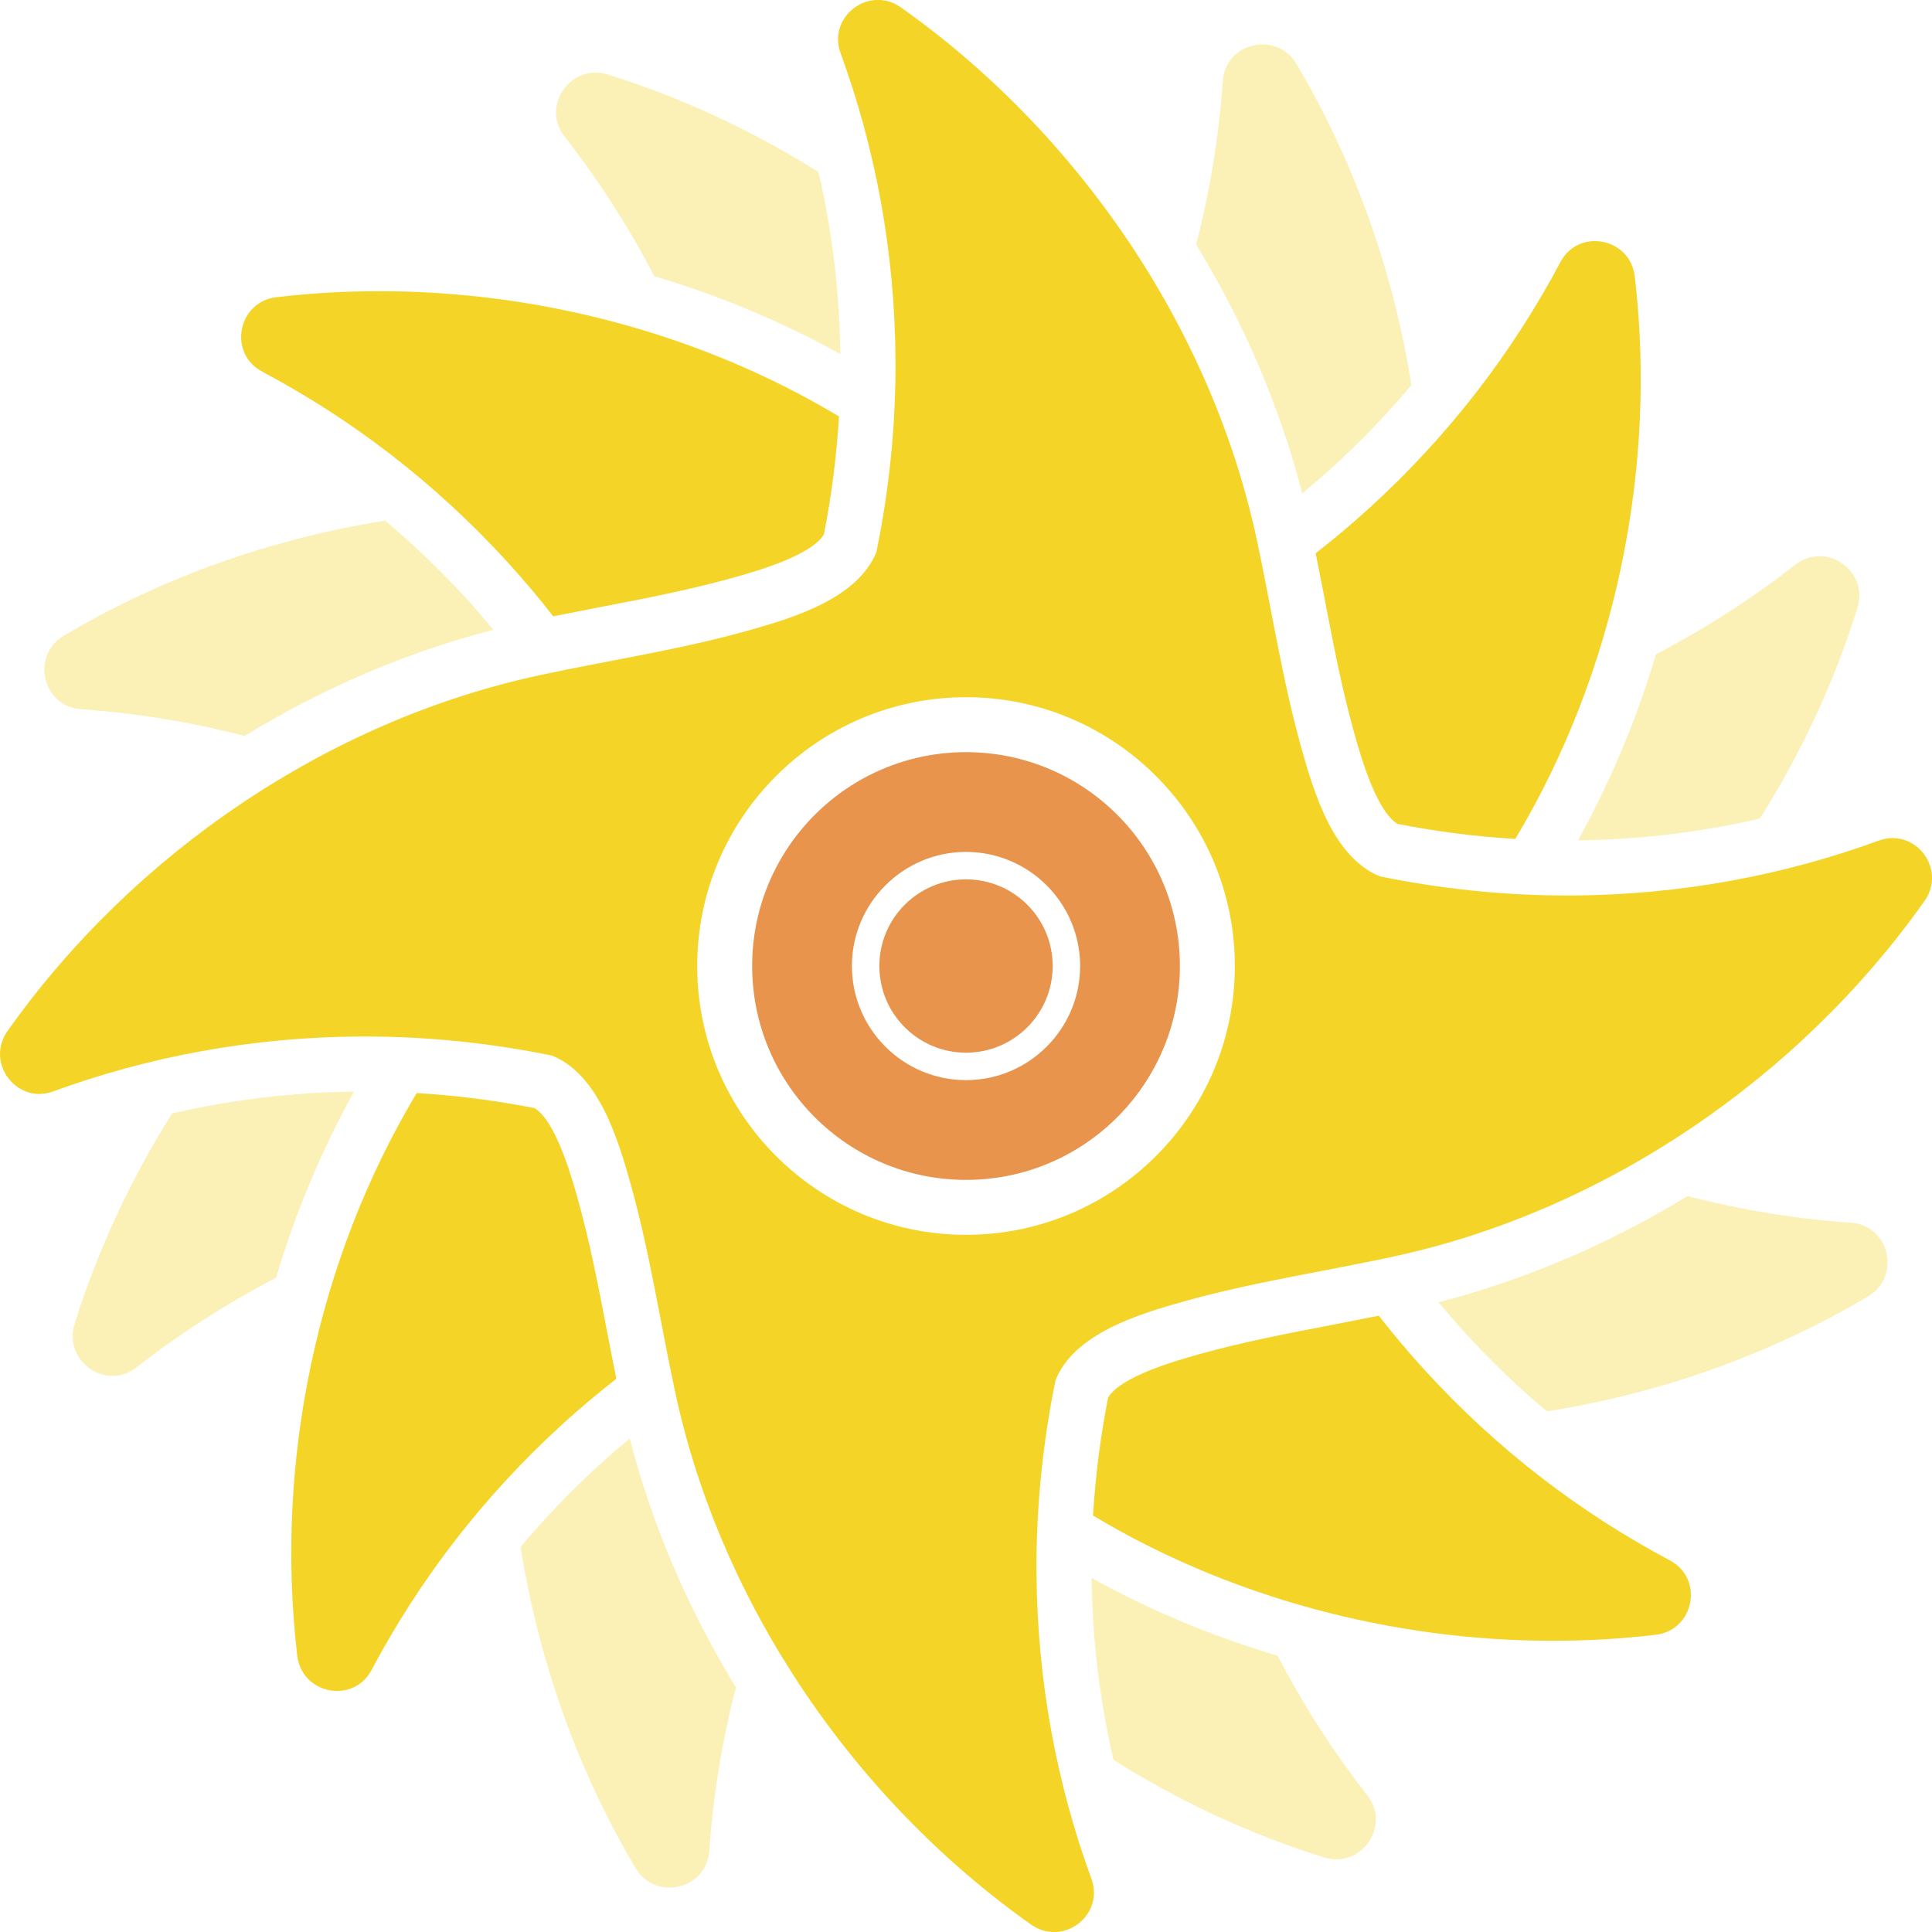
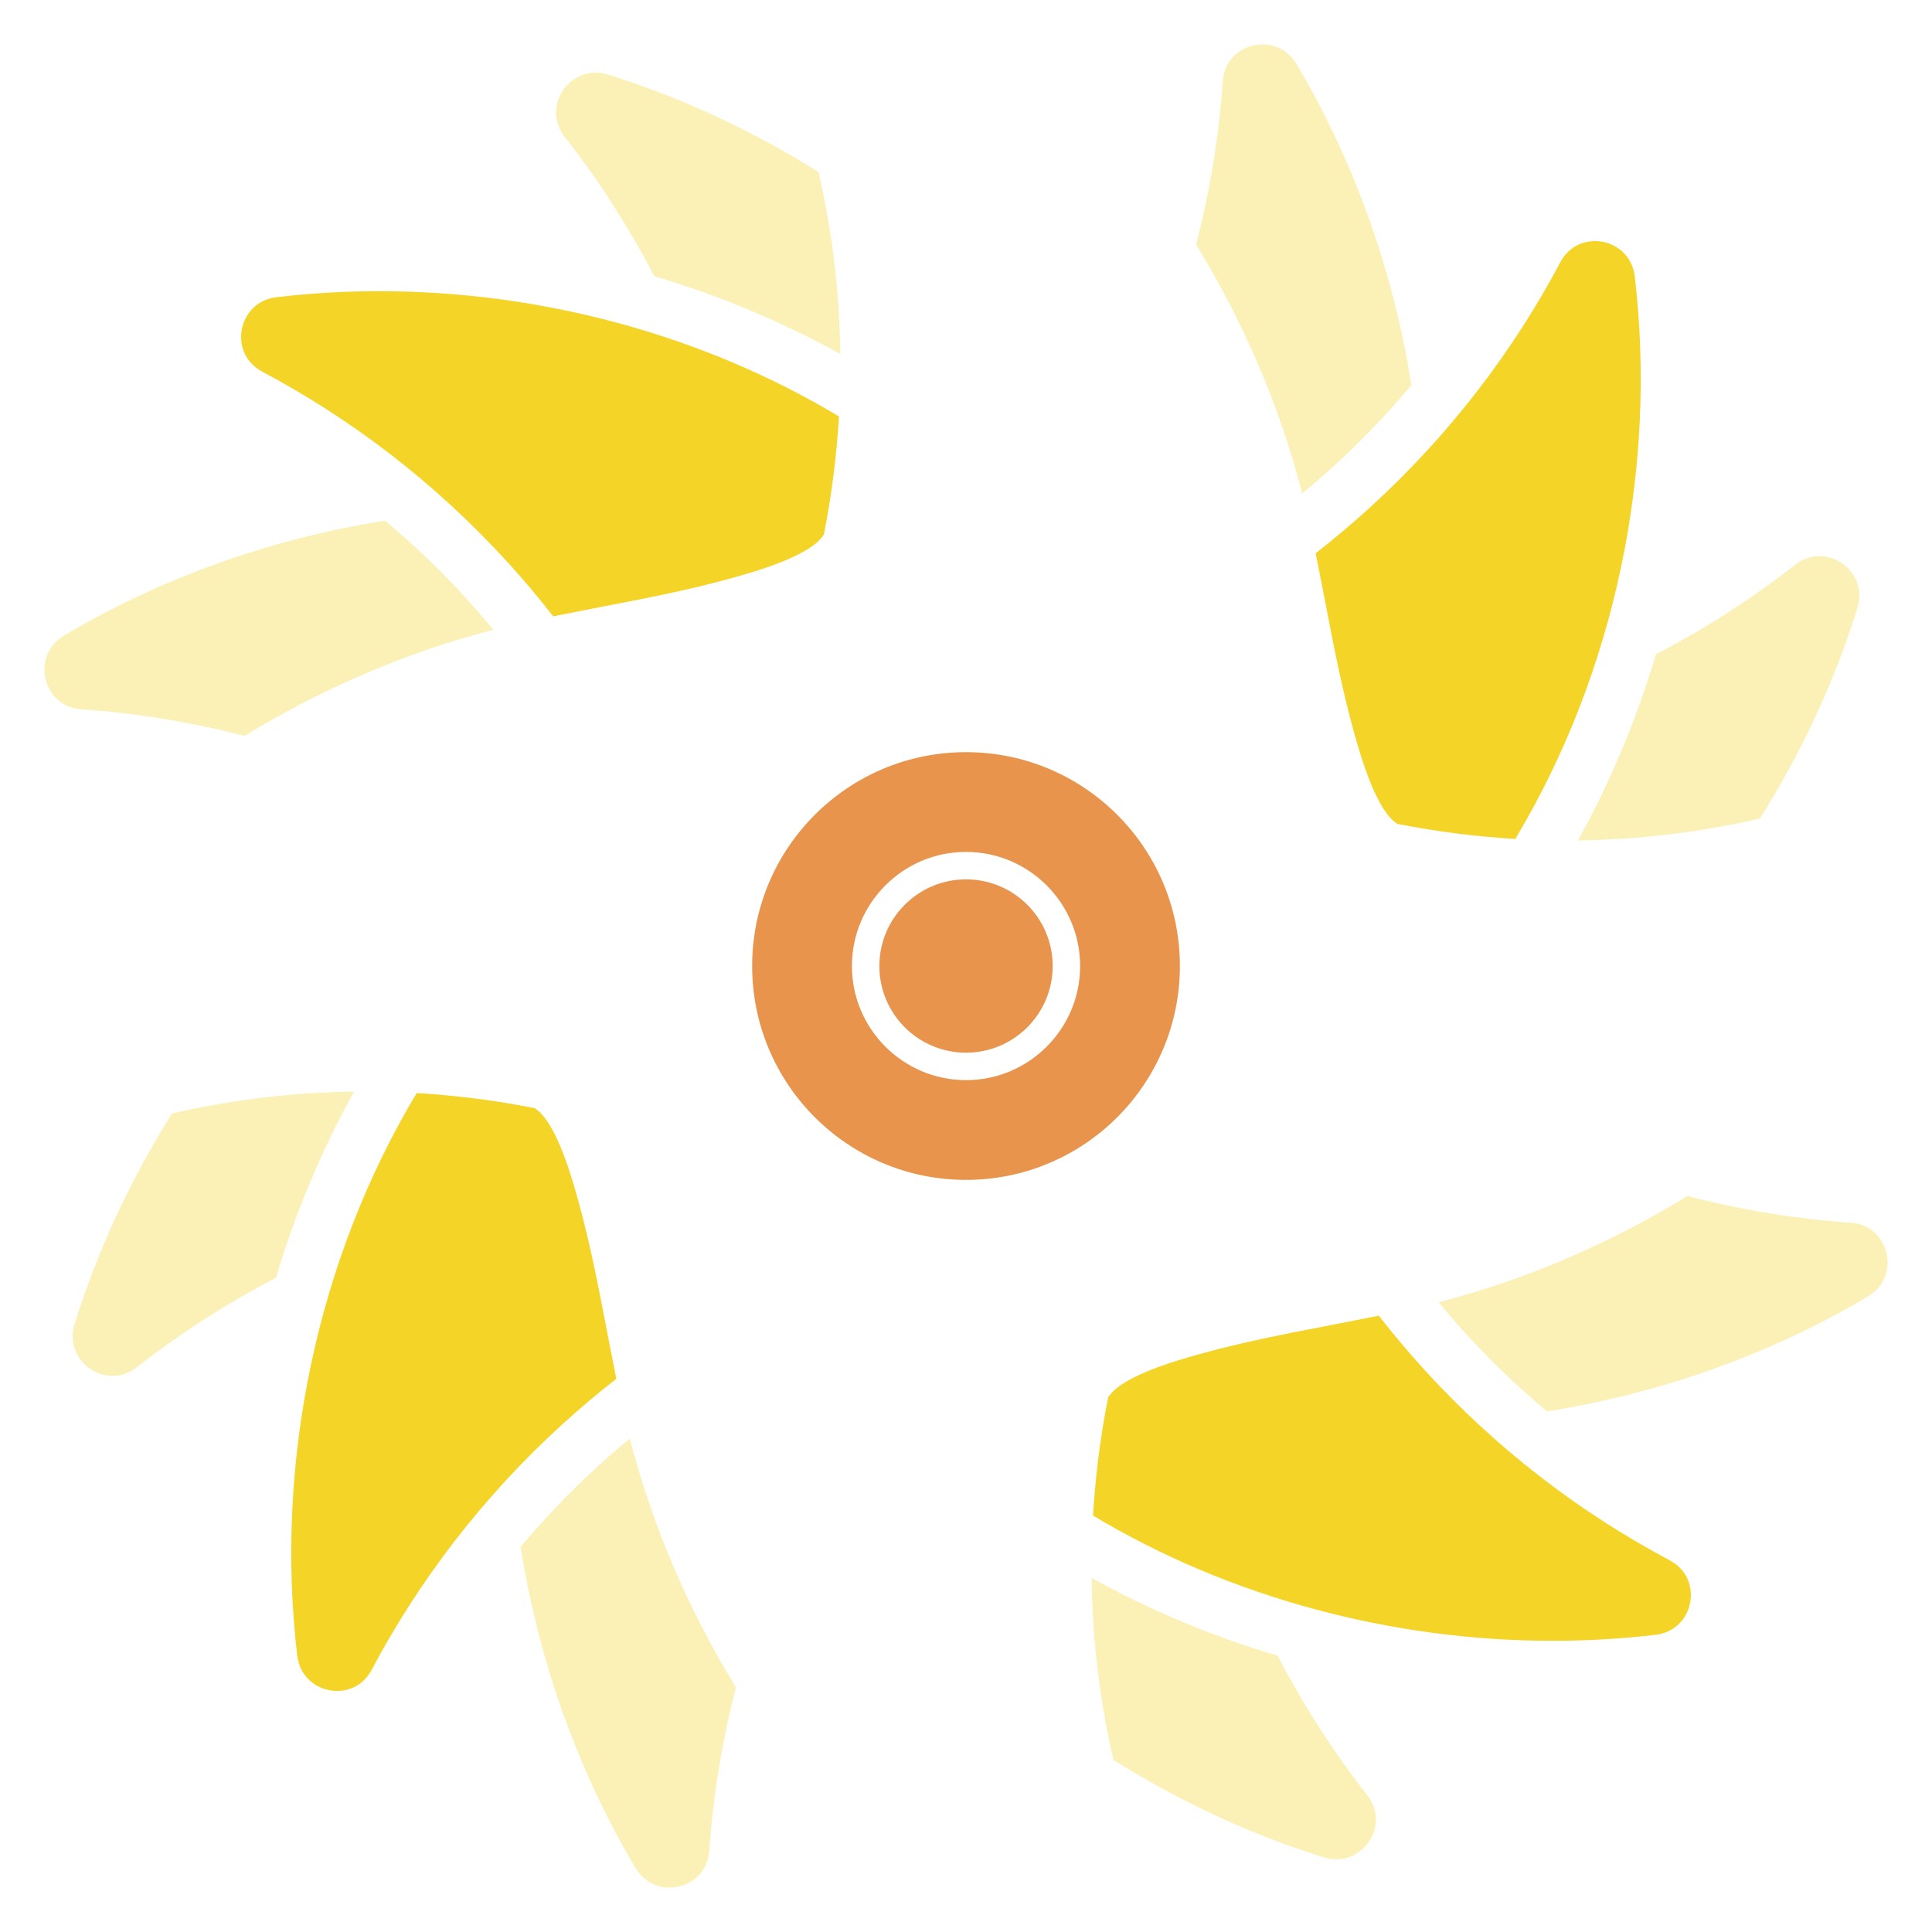
<svg xmlns="http://www.w3.org/2000/svg" id="a" viewBox="0 0 434.97 434.97" height="98" width="98">
  <defs>
    <style>.b{opacity:.33;}.b,.c{fill:#f4d527;}.d{fill:#e8944c;}</style>
  </defs>
  <g>
    <circle class="d" cx="217.49" cy="217.49" r="19.51" />
    <path class="d" d="M217.49,169.34c-26.59,0-48.15,21.56-48.15,48.15s21.56,48.15,48.15,48.15,48.15-21.56,48.15-48.15-21.56-48.15-48.15-48.15Zm0,73.84c-14.17,0-25.69-11.53-25.69-25.69s11.53-25.69,25.69-25.69,25.69,11.53,25.69,25.69-11.53,25.69-25.69,25.69Z" />
  </g>
  <path class="b" d="M147.33,62.2c14.65,4.34,28.71,10.23,41.87,17.51-.18-13.9-1.83-27.61-4.92-40.97-14.85-9.33-30.83-16.79-47.41-21.95-8.39-2.61-15.14,7.11-9.75,13.99,7.61,9.71,14.36,20.22,20.2,31.43Z" />
  <path class="b" d="M293.19,111.09c2.36-1.96,4.69-3.96,6.95-6.02,6.31-5.76,12.19-11.9,17.62-18.36-4.02-25.51-12.82-50.32-25.87-72.3-4.49-7.56-16.01-4.85-16.6,3.87-.84,12.27-2.85,24.58-6,36.79,10.71,17.49,18.84,36.41,23.9,56.03Z" />
  <path class="b" d="M396.23,184.29c9.33-14.85,16.79-30.83,21.95-47.41,2.61-8.39-7.11-15.14-13.99-9.75-9.69,7.59-20.19,14.34-31.37,20.17-4.34,14.62-10.24,28.7-17.56,41.91,13.9-.18,27.6-1.83,40.96-4.92Z" />
  <path class="b" d="M416.7,275.28c-12.27-.84-24.58-2.85-36.79-6-17.49,10.71-36.41,18.84-56.03,23.91,1.96,2.36,3.96,4.69,6.02,6.95,5.76,6.31,11.9,12.18,18.36,17.62,25.51-4.02,50.32-12.82,72.3-25.88,7.56-4.49,4.85-16.01-3.87-16.6Z" />
  <path class="b" d="M287.64,372.77c-14.65-4.34-28.71-10.23-41.88-17.51,.18,13.9,1.83,27.61,4.92,40.97,14.85,9.33,30.83,16.79,47.41,21.95,8.39,2.61,15.14-7.11,9.75-13.99-7.61-9.71-14.36-20.22-20.2-31.43Z" />
  <path class="b" d="M141.78,323.88c-2.36,1.96-4.69,3.96-6.95,6.02-6.31,5.76-12.19,11.9-17.62,18.36,4.02,25.51,12.82,50.32,25.87,72.3,4.49,7.56,16.01,4.85,16.61-3.87,.84-12.27,2.85-24.58,6-36.79-10.71-17.5-18.84-36.41-23.9-56.03Z" />
  <path class="b" d="M38.74,250.68c-9.33,14.85-16.79,30.83-21.95,47.41-2.61,8.39,7.11,15.14,13.99,9.75,9.69-7.59,20.19-14.34,31.37-20.17,4.34-14.62,10.24-28.7,17.56-41.91-13.9,.18-27.6,1.83-40.96,4.92Z" />
  <path class="b" d="M18.27,159.69c12.27,.84,24.58,2.85,36.79,6,17.5-10.71,36.41-18.84,56.03-23.9-1.96-2.36-3.96-4.69-6.02-6.95-5.76-6.31-11.9-12.19-18.36-17.62-25.51,4.02-50.32,12.82-72.3,25.87-7.56,4.49-4.85,16.01,3.87,16.6Z" />
  <g>
    <path class="c" d="M298.24,134.91c2.02,10.51,3.93,20.44,6.67,30.2,1.37,4.87,4.89,17.44,9.71,20.38,8.8,1.74,17.68,2.86,26.53,3.39,22.52-37.53,32-83.34,26.9-126.66-.6-5.07-4.77-7.94-8.97-7.94-3.02,0-6.06,1.49-7.77,4.73-10.7,20.18-24.99,38.91-42.83,55.2-3.98,3.63-8.07,7.08-12.27,10.35,.7,3.48,1.38,6.96,2.04,10.35Z" />
    <path class="c" d="M136.73,300.06c-2.02-10.51-3.93-20.44-6.67-30.2-1.37-4.87-4.89-17.44-9.71-20.38-8.8-1.73-17.68-2.86-26.53-3.39-22.52,37.53-32,83.34-26.9,126.66,.6,5.07,4.77,7.95,8.97,7.95,3.02,0,6.06-1.49,7.77-4.73,10.7-20.18,24.99-38.91,42.83-55.2,3.98-3.63,8.07-7.08,12.27-10.35-.7-3.48-1.38-6.96-2.04-10.36Z" />
    <path class="c" d="M59,83.66c20.18,10.7,38.91,24.99,55.2,42.83,3.63,3.98,7.08,8.07,10.35,12.27,3.48-.7,6.96-1.38,10.36-2.04,10.51-2.02,20.44-3.93,30.2-6.67,4.87-1.37,17.44-4.89,20.38-9.71,1.74-8.81,2.86-17.71,3.4-26.58-30.88-18.53-67.39-28.2-103.49-28.2-7.76,0-15.51,.45-23.17,1.35-8.73,1.03-10.94,12.65-3.22,16.74Z" />
    <path class="c" d="M375.97,351.31c-20.18-10.7-38.91-24.99-55.2-42.83-3.63-3.98-7.08-8.07-10.35-12.27-3.48,.7-6.96,1.38-10.36,2.04-10.51,2.02-20.44,3.93-30.2,6.67-4.87,1.37-17.44,4.89-20.38,9.71-1.74,8.81-2.86,17.71-3.4,26.58,30.88,18.53,67.39,28.2,103.49,28.2,7.76,0,15.5-.45,23.17-1.35,8.73-1.03,10.94-12.65,3.22-16.74Z" />
  </g>
-   <path class="c" d="M426.13,188.68c-1.01,0-2.07,.18-3.14,.57-21.46,7.84-44.61,12.19-68.77,12.36-.49,0-.97,0-1.46,0-14.32,0-28.4-1.5-42.06-4.3-10.52-4.23-14.87-18.8-17.7-28.87-4.31-15.37-6.68-31.21-10.02-46.81-10.23-47.85-40.25-91.72-80.13-119.95-1.67-1.18-3.45-1.7-5.18-1.7-5.7,0-10.72,5.68-8.42,11.99,7.84,21.46,12.19,44.61,12.36,68.77,.11,14.82-1.4,29.4-4.29,43.52-4.23,10.52-18.8,14.87-28.87,17.7-15.37,4.31-31.21,6.68-46.81,10.02C73.8,162.22,29.92,192.24,1.7,232.12c-4.41,6.24,.42,14.17,7.14,14.17,1.01,0,2.07-.18,3.14-.57,21.46-7.84,44.61-12.19,68.77-12.36,.49,0,.97,0,1.46,0,14.32,0,28.4,1.5,42.06,4.3,10.52,4.23,14.87,18.8,17.7,28.87,4.31,15.37,6.68,31.21,10.02,46.81,10.23,47.85,40.25,91.72,80.13,119.95,1.67,1.18,3.45,1.7,5.18,1.7,5.7,0,10.72-5.68,8.42-11.99-7.84-21.46-12.19-44.61-12.36-68.77-.11-14.82,1.4-29.4,4.29-43.52,4.23-10.52,18.8-14.87,28.87-17.7,15.37-4.31,31.21-6.68,46.81-10.02,47.85-10.23,91.72-40.25,119.95-80.13,4.41-6.24-.42-14.17-7.14-14.17Zm-208.64,89.33c-33.37,0-60.52-27.15-60.52-60.52s27.15-60.52,60.52-60.52,60.52,27.15,60.52,60.52-27.15,60.52-60.52,60.52Z" />
</svg>